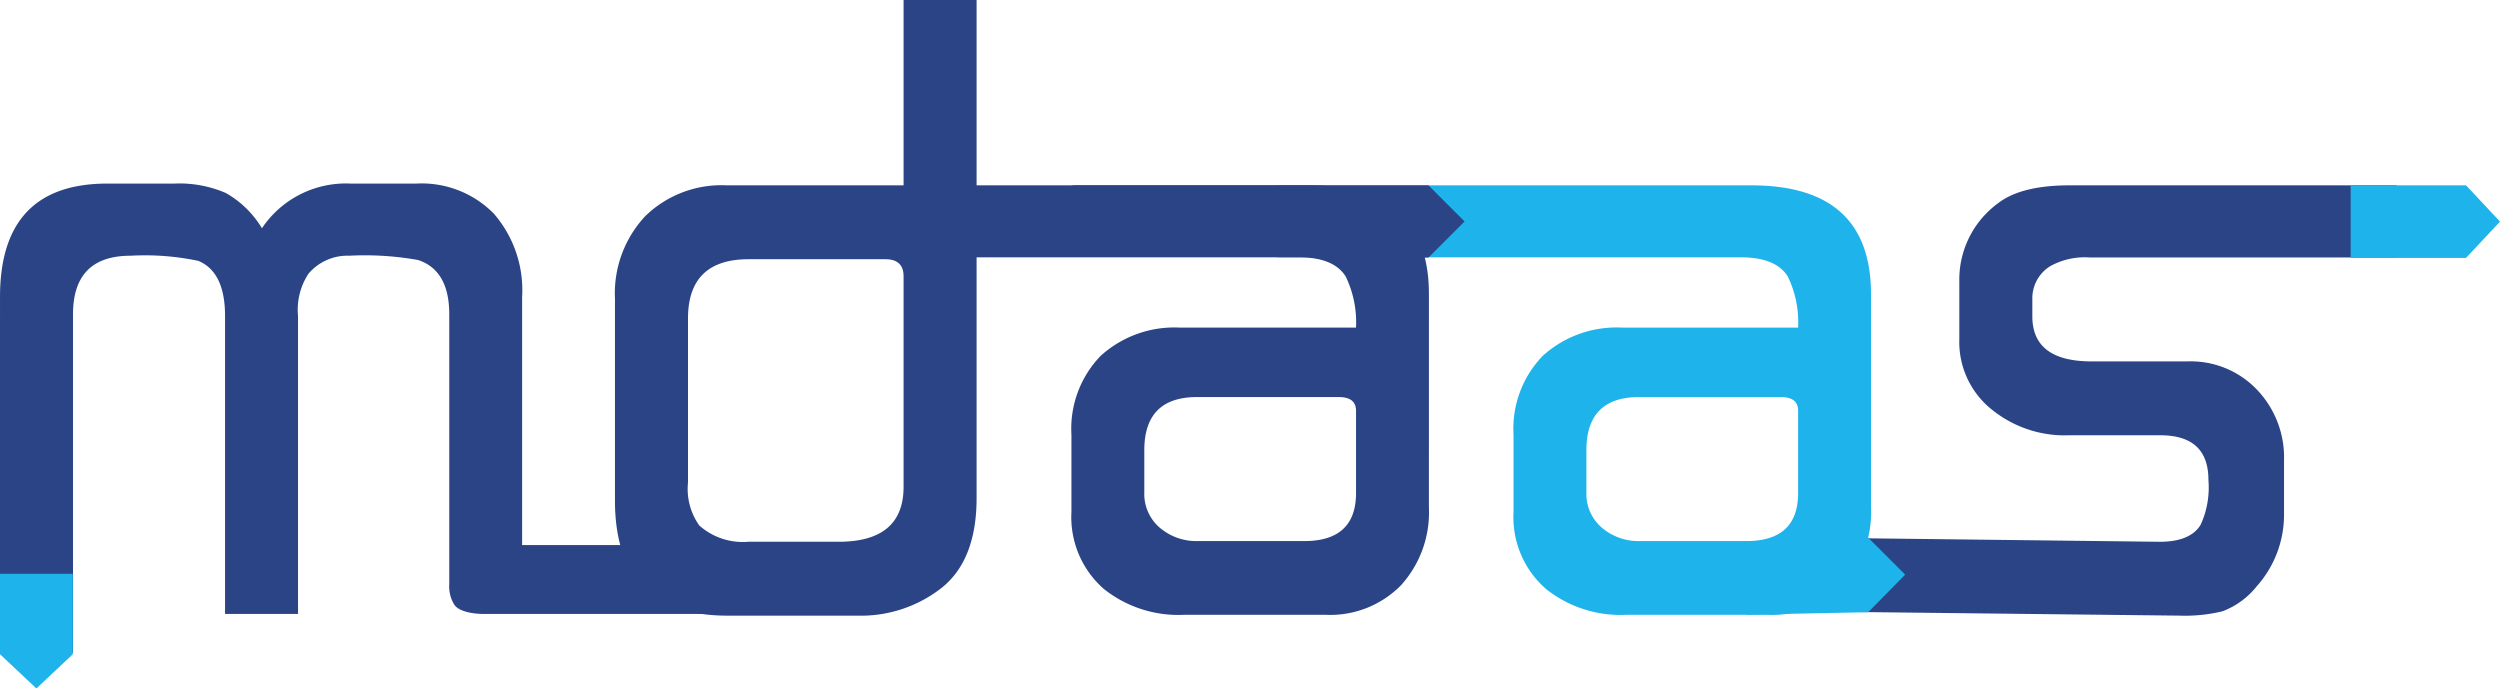
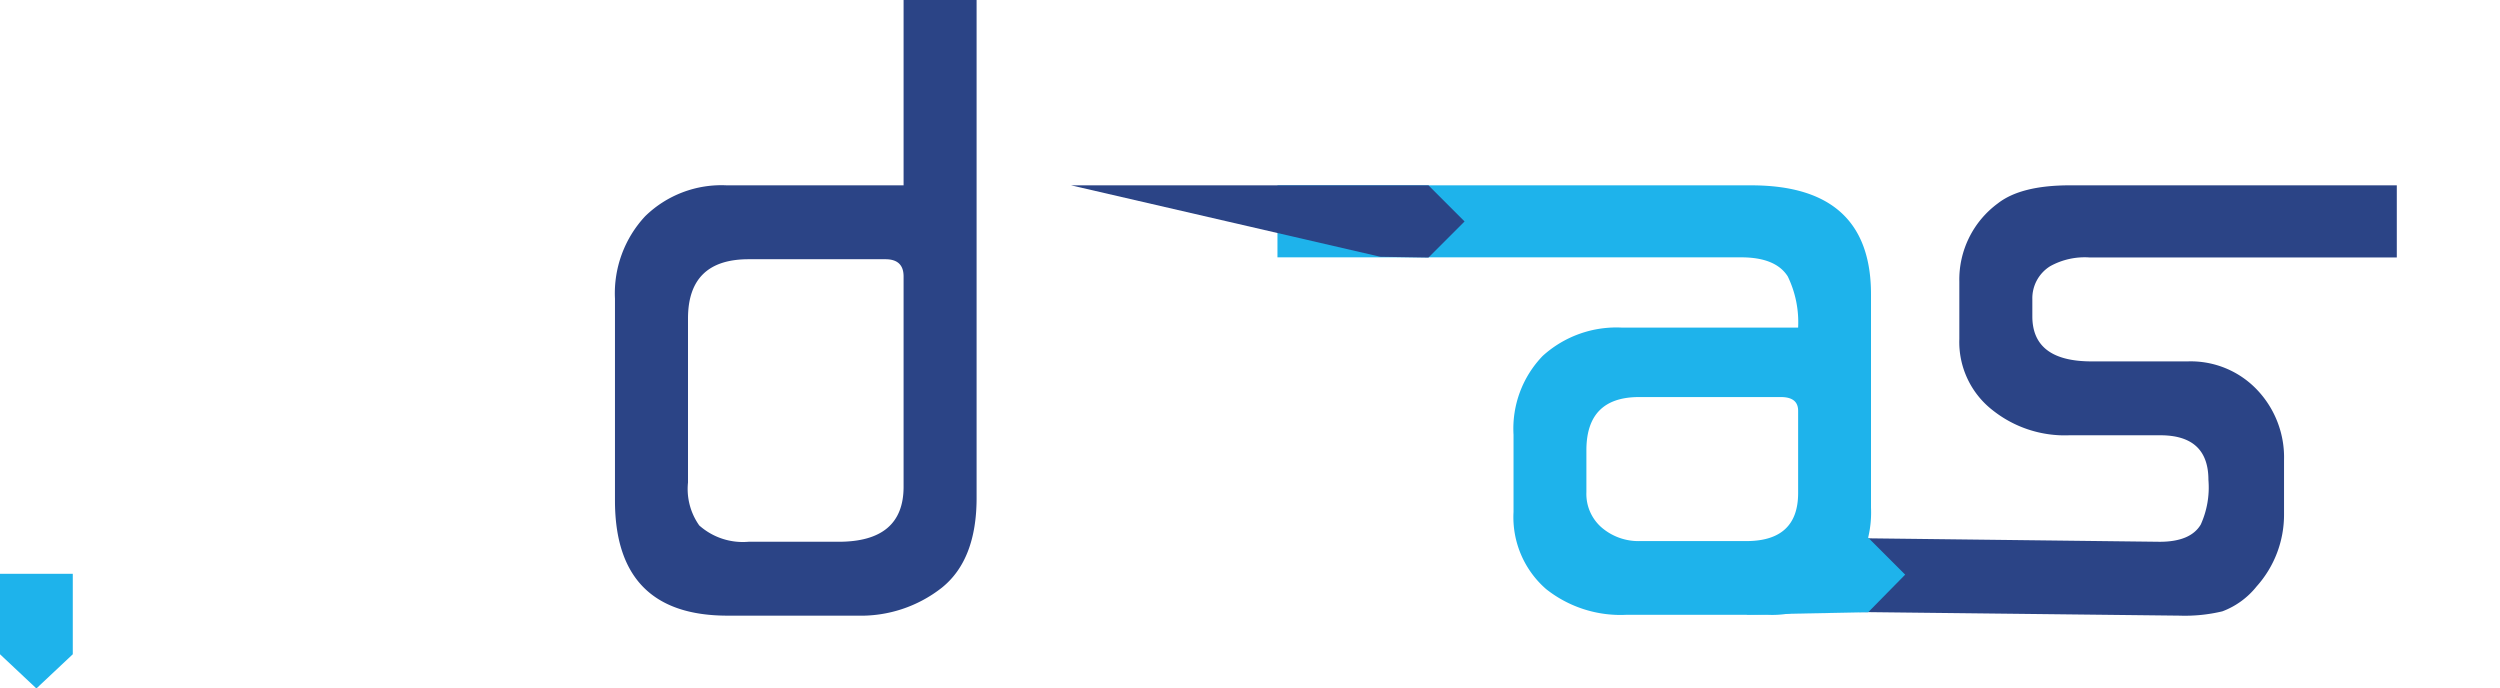
<svg xmlns="http://www.w3.org/2000/svg" width="211.991" height="58.378" viewBox="0 0 211.991 58.378">
  <g transform="translate(0 0)">
-     <path d="M52.532,2.423H20.2s-1.855,0-2.364-.806a2.958,2.958,0,0,1-.413-1.711V-22.986q0-3.723-2.637-4.6a25.774,25.774,0,0,0-5.86-.365A4.326,4.326,0,0,0,5.48-26.417,5.561,5.561,0,0,0,4.6-22.839V2.423H-1.589V-22.839q0-3.724-2.258-4.673A21.949,21.949,0,0,0-9.6-27.95q-4.88,0-4.88,4.964v28.7h-6.191V-24.454q0-9.614,9.1-9.614h5.681a9.89,9.89,0,0,1,4.37.8,8.422,8.422,0,0,1,3.059,2.986,8.576,8.576,0,0,1,7.5-3.787h5.608a8.576,8.576,0,0,1,6.555,2.549,9.889,9.889,0,0,1,2.4,7.065V-3.416h28.92Z" transform="translate(20.672 49.635)" fill="#2b4486" />
    <path d="M25.119-27.95H-.923a6.051,6.051,0,0,0-3.339.734,3.2,3.2,0,0,0-1.524,2.792v1.468q0,3.819,5.026,3.819H7.4a7.751,7.751,0,0,1,5.863,2.4,8.313,8.313,0,0,1,2.294,5.973v4.589A9.11,9.11,0,0,1,13.23-.054a6.738,6.738,0,0,1-2.905,2.112,13.66,13.66,0,0,1-3.632.364l-32.359-.364V-4.205l30.675.364q2.613,0,3.484-1.457a7.633,7.633,0,0,0,.653-3.787q0-3.787-4.079-3.787H-2.654a9.82,9.82,0,0,1-6.482-2.112,7.326,7.326,0,0,1-2.841-6.045v-4.88a8.019,8.019,0,0,1,3.268-6.628q1.962-1.53,6.1-1.53H25.119Z" transform="translate(178.121 49.782)" fill="#2b4486" />
    <path d="M16.35-6.513q0,5.244-2.95,7.611A11.1,11.1,0,0,1,6.226,3.466h-11q-9.541,0-9.541-9.76V-23.411A9.586,9.586,0,0,1-11.757-30.4a9.247,9.247,0,0,1,6.94-2.622H10.159V-48.739H16.35ZM10.159-7.46V-25.3q0-1.457-1.542-1.457h-11.6q-5.139,0-5.139,5.026V-7.824a5.344,5.344,0,0,0,.955,3.642A5.559,5.559,0,0,0-2.984-2.8H4.652Q10.159-2.8,10.159-7.46Z" transform="translate(66.462 48.739)" fill="#2b4486" />
    <path d="M17.463-6.737A9.2,9.2,0,0,1,15.1-.158,8.413,8.413,0,0,1,8.667,2.35H-3.254A10.144,10.144,0,0,1-10.087.169a8.082,8.082,0,0,1-2.762-6.542v-6.542A8.887,8.887,0,0,1-10.378-19.6,9.294,9.294,0,0,1-3.617-22h14.9a8.893,8.893,0,0,0-.878-4.342q-1.023-1.618-3.949-1.618H-32.867v-6.106H7.31q10.153,0,10.153,9.232ZM11.284-7.972v-6.978q0-1.163-1.465-1.163H-2.2q-4.47,0-4.47,4.507v3.562A3.766,3.766,0,0,0-5.351-5.028,4.794,4.794,0,0,0-2.127-3.9H6.887Q11.284-3.9,11.284-7.972Z" transform="translate(141.191 49.782)" fill="#1eb3eb" />
-     <path d="M16.752-6.737A9.2,9.2,0,0,1,14.389-.158,8.413,8.413,0,0,1,7.956,2.35H-3.965A10.144,10.144,0,0,1-10.8.169,8.082,8.082,0,0,1-13.56-6.373v-6.542A8.887,8.887,0,0,1-11.089-19.6,9.294,9.294,0,0,1-4.329-22h14.9a8.893,8.893,0,0,0-.878-4.342q-1.023-1.618-3.949-1.618H-22.867v-6.106H6.6q10.153,0,10.153,9.232ZM10.573-7.972v-6.978q0-1.163-1.465-1.163H-2.911q-4.47,0-4.47,4.507v3.562A3.766,3.766,0,0,0-6.062-5.028,4.794,4.794,0,0,0-2.838-3.9H6.176Q10.573-3.9,10.573-7.972Z" transform="translate(104.414 49.782)" fill="#2b4486" />
    <path d="M0,11.824l3.086,2.9,3.086-2.9V5H0Z" transform="translate(0 43.654)" fill="#1eb3eb" />
    <path d="M0,30.314l3.063,3.063,3.063-3.063V0L.068,26.229Z" transform="translate(90.813 21.84) rotate(-90)" fill="#2b4486" />
    <path d="M.2,10.319l3.187,3.135,3.135-3.135L0,0Z" transform="translate(148.098 52.115) rotate(-90)" fill="#1eb3eb" />
-     <path d="M0,9.78l3.079,2.883L6.157,9.78V0H0Z" transform="translate(199.329 21.871) rotate(-90)" fill="#1eb3eb" />
  </g>
</svg>